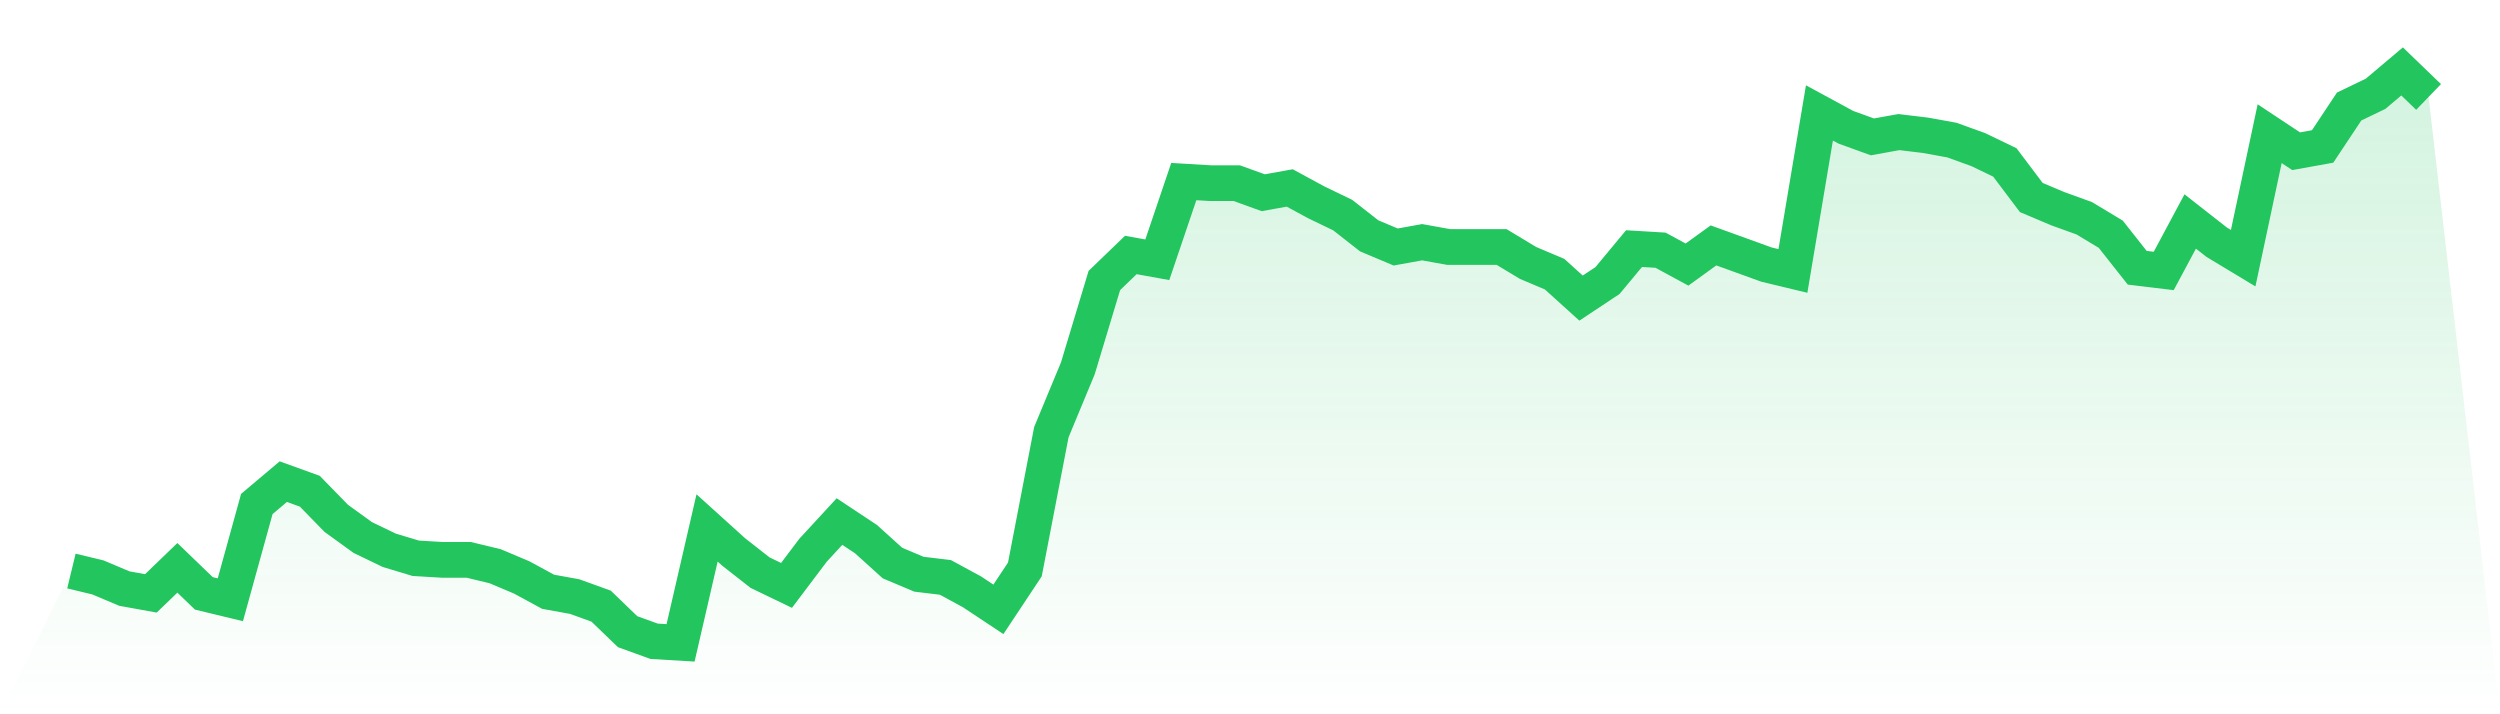
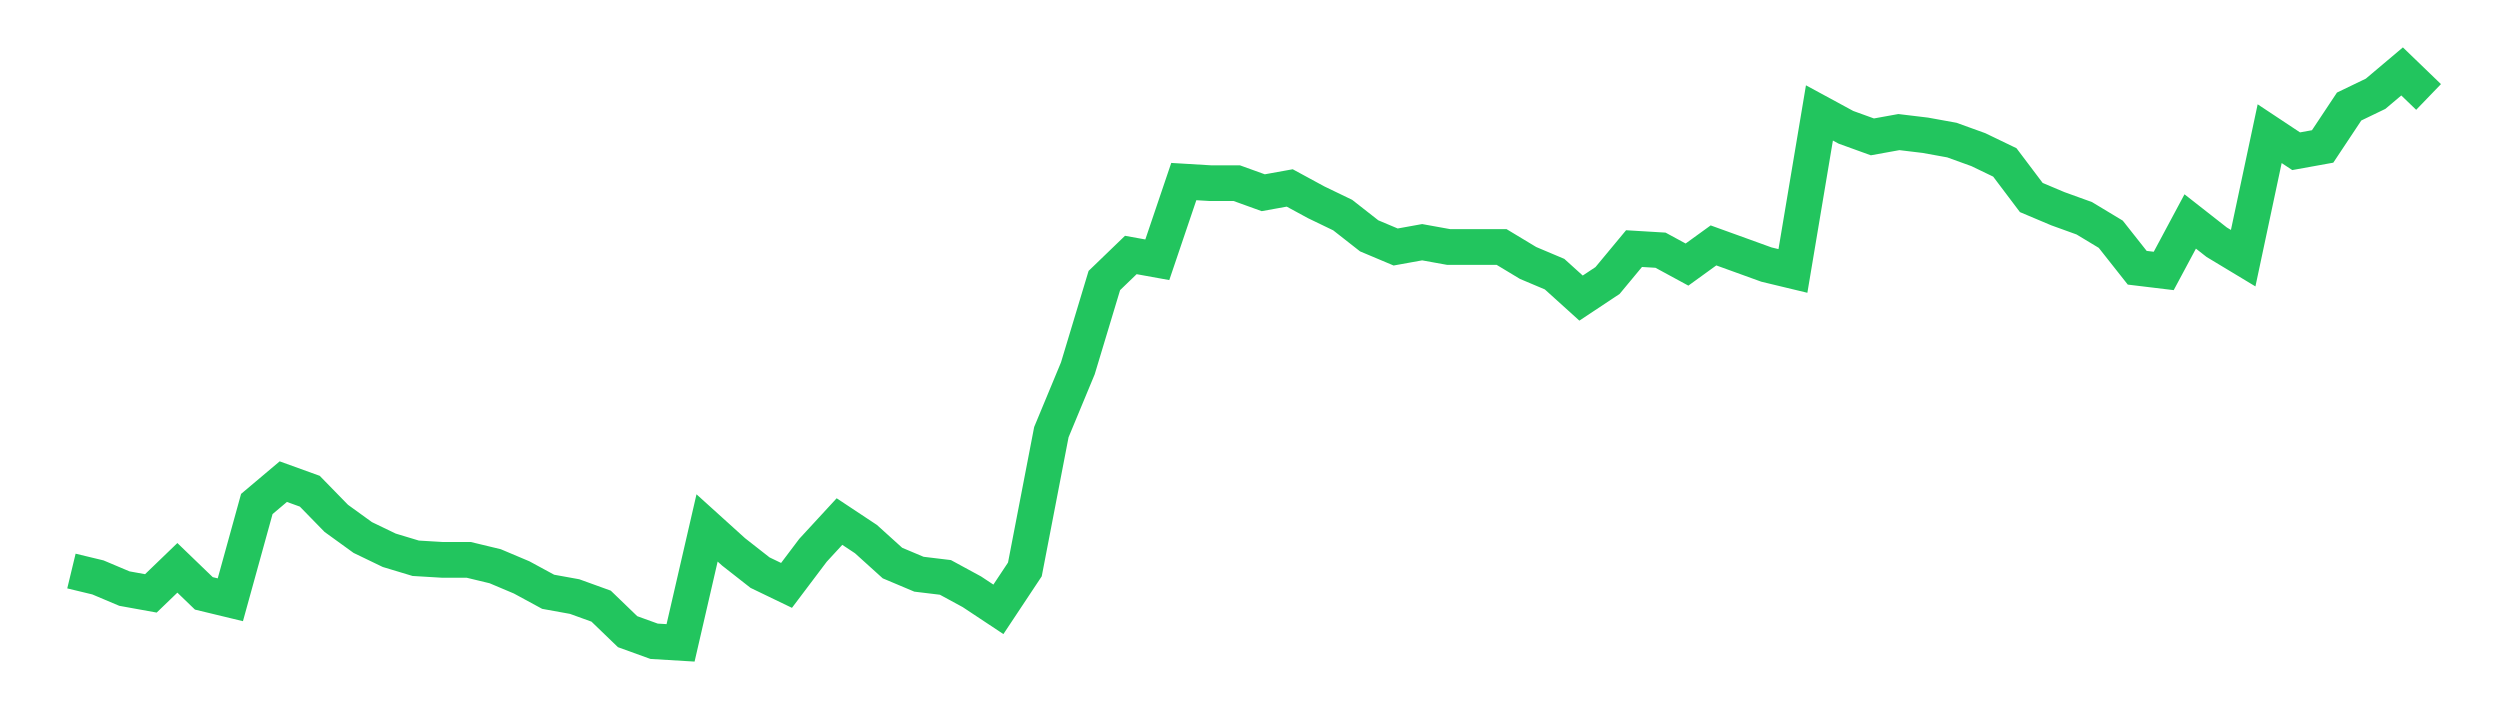
<svg xmlns="http://www.w3.org/2000/svg" viewBox="0 0 140 40">
  <defs>
    <linearGradient id="gradient" x1="0" x2="0" y1="0" y2="1">
      <stop offset="0%" stop-color="#22c55e" stop-opacity="0.2" />
      <stop offset="100%" stop-color="#22c55e" stop-opacity="0" />
    </linearGradient>
  </defs>
-   <path d="M4,31.978 L4,31.978 L5.483,32.335 L6.966,32.961 L8.449,33.229 L9.933,31.799 L11.416,33.229 L12.899,33.587 L14.382,28.223 L15.865,26.972 L17.348,27.508 L18.831,29.028 L20.315,30.101 L21.798,30.816 L23.281,31.263 L24.764,31.352 L26.247,31.352 L27.73,31.709 L29.213,32.335 L30.697,33.14 L32.18,33.408 L33.663,33.944 L35.146,35.374 L36.629,35.911 L38.112,36 L39.596,29.564 L41.079,30.905 L42.562,32.067 L44.045,32.782 L45.528,30.816 L47.011,29.207 L48.494,30.19 L49.978,31.531 L51.461,32.156 L52.944,32.335 L54.427,33.14 L55.91,34.123 L57.393,31.888 L58.876,24.201 L60.36,20.626 L61.843,15.709 L63.326,14.279 L64.809,14.547 L66.292,10.168 L67.775,10.257 L69.258,10.257 L70.742,10.793 L72.225,10.525 L73.708,11.33 L75.191,12.045 L76.674,13.207 L78.157,13.832 L79.64,13.564 L81.124,13.832 L82.607,13.832 L84.09,13.832 L85.573,14.726 L87.056,15.352 L88.539,16.693 L90.022,15.709 L91.506,13.922 L92.989,14.011 L94.472,14.816 L95.955,13.743 L97.438,14.279 L98.921,14.816 L100.404,15.173 L101.888,6.324 L103.371,7.128 L104.854,7.665 L106.337,7.397 L107.82,7.575 L109.303,7.844 L110.787,8.38 L112.27,9.095 L113.753,11.061 L115.236,11.687 L116.719,12.223 L118.202,13.117 L119.685,14.994 L121.169,15.173 L122.652,12.402 L124.135,13.564 L125.618,14.458 L127.101,7.486 L128.584,8.469 L130.067,8.201 L131.551,5.966 L133.034,5.251 L134.517,4 L136,5.43 L140,40 L0,40 z" fill="url(#gradient)" />
  <path d="M4,31.978 L4,31.978 L5.483,32.335 L6.966,32.961 L8.449,33.229 L9.933,31.799 L11.416,33.229 L12.899,33.587 L14.382,28.223 L15.865,26.972 L17.348,27.508 L18.831,29.028 L20.315,30.101 L21.798,30.816 L23.281,31.263 L24.764,31.352 L26.247,31.352 L27.73,31.709 L29.213,32.335 L30.697,33.14 L32.18,33.408 L33.663,33.944 L35.146,35.374 L36.629,35.911 L38.112,36 L39.596,29.564 L41.079,30.905 L42.562,32.067 L44.045,32.782 L45.528,30.816 L47.011,29.207 L48.494,30.19 L49.978,31.531 L51.461,32.156 L52.944,32.335 L54.427,33.14 L55.91,34.123 L57.393,31.888 L58.876,24.201 L60.36,20.626 L61.843,15.709 L63.326,14.279 L64.809,14.547 L66.292,10.168 L67.775,10.257 L69.258,10.257 L70.742,10.793 L72.225,10.525 L73.708,11.33 L75.191,12.045 L76.674,13.207 L78.157,13.832 L79.64,13.564 L81.124,13.832 L82.607,13.832 L84.09,13.832 L85.573,14.726 L87.056,15.352 L88.539,16.693 L90.022,15.709 L91.506,13.922 L92.989,14.011 L94.472,14.816 L95.955,13.743 L97.438,14.279 L98.921,14.816 L100.404,15.173 L101.888,6.324 L103.371,7.128 L104.854,7.665 L106.337,7.397 L107.82,7.575 L109.303,7.844 L110.787,8.38 L112.27,9.095 L113.753,11.061 L115.236,11.687 L116.719,12.223 L118.202,13.117 L119.685,14.994 L121.169,15.173 L122.652,12.402 L124.135,13.564 L125.618,14.458 L127.101,7.486 L128.584,8.469 L130.067,8.201 L131.551,5.966 L133.034,5.251 L134.517,4 L136,5.43" fill="none" stroke="#22c55e" stroke-width="2" />
</svg>